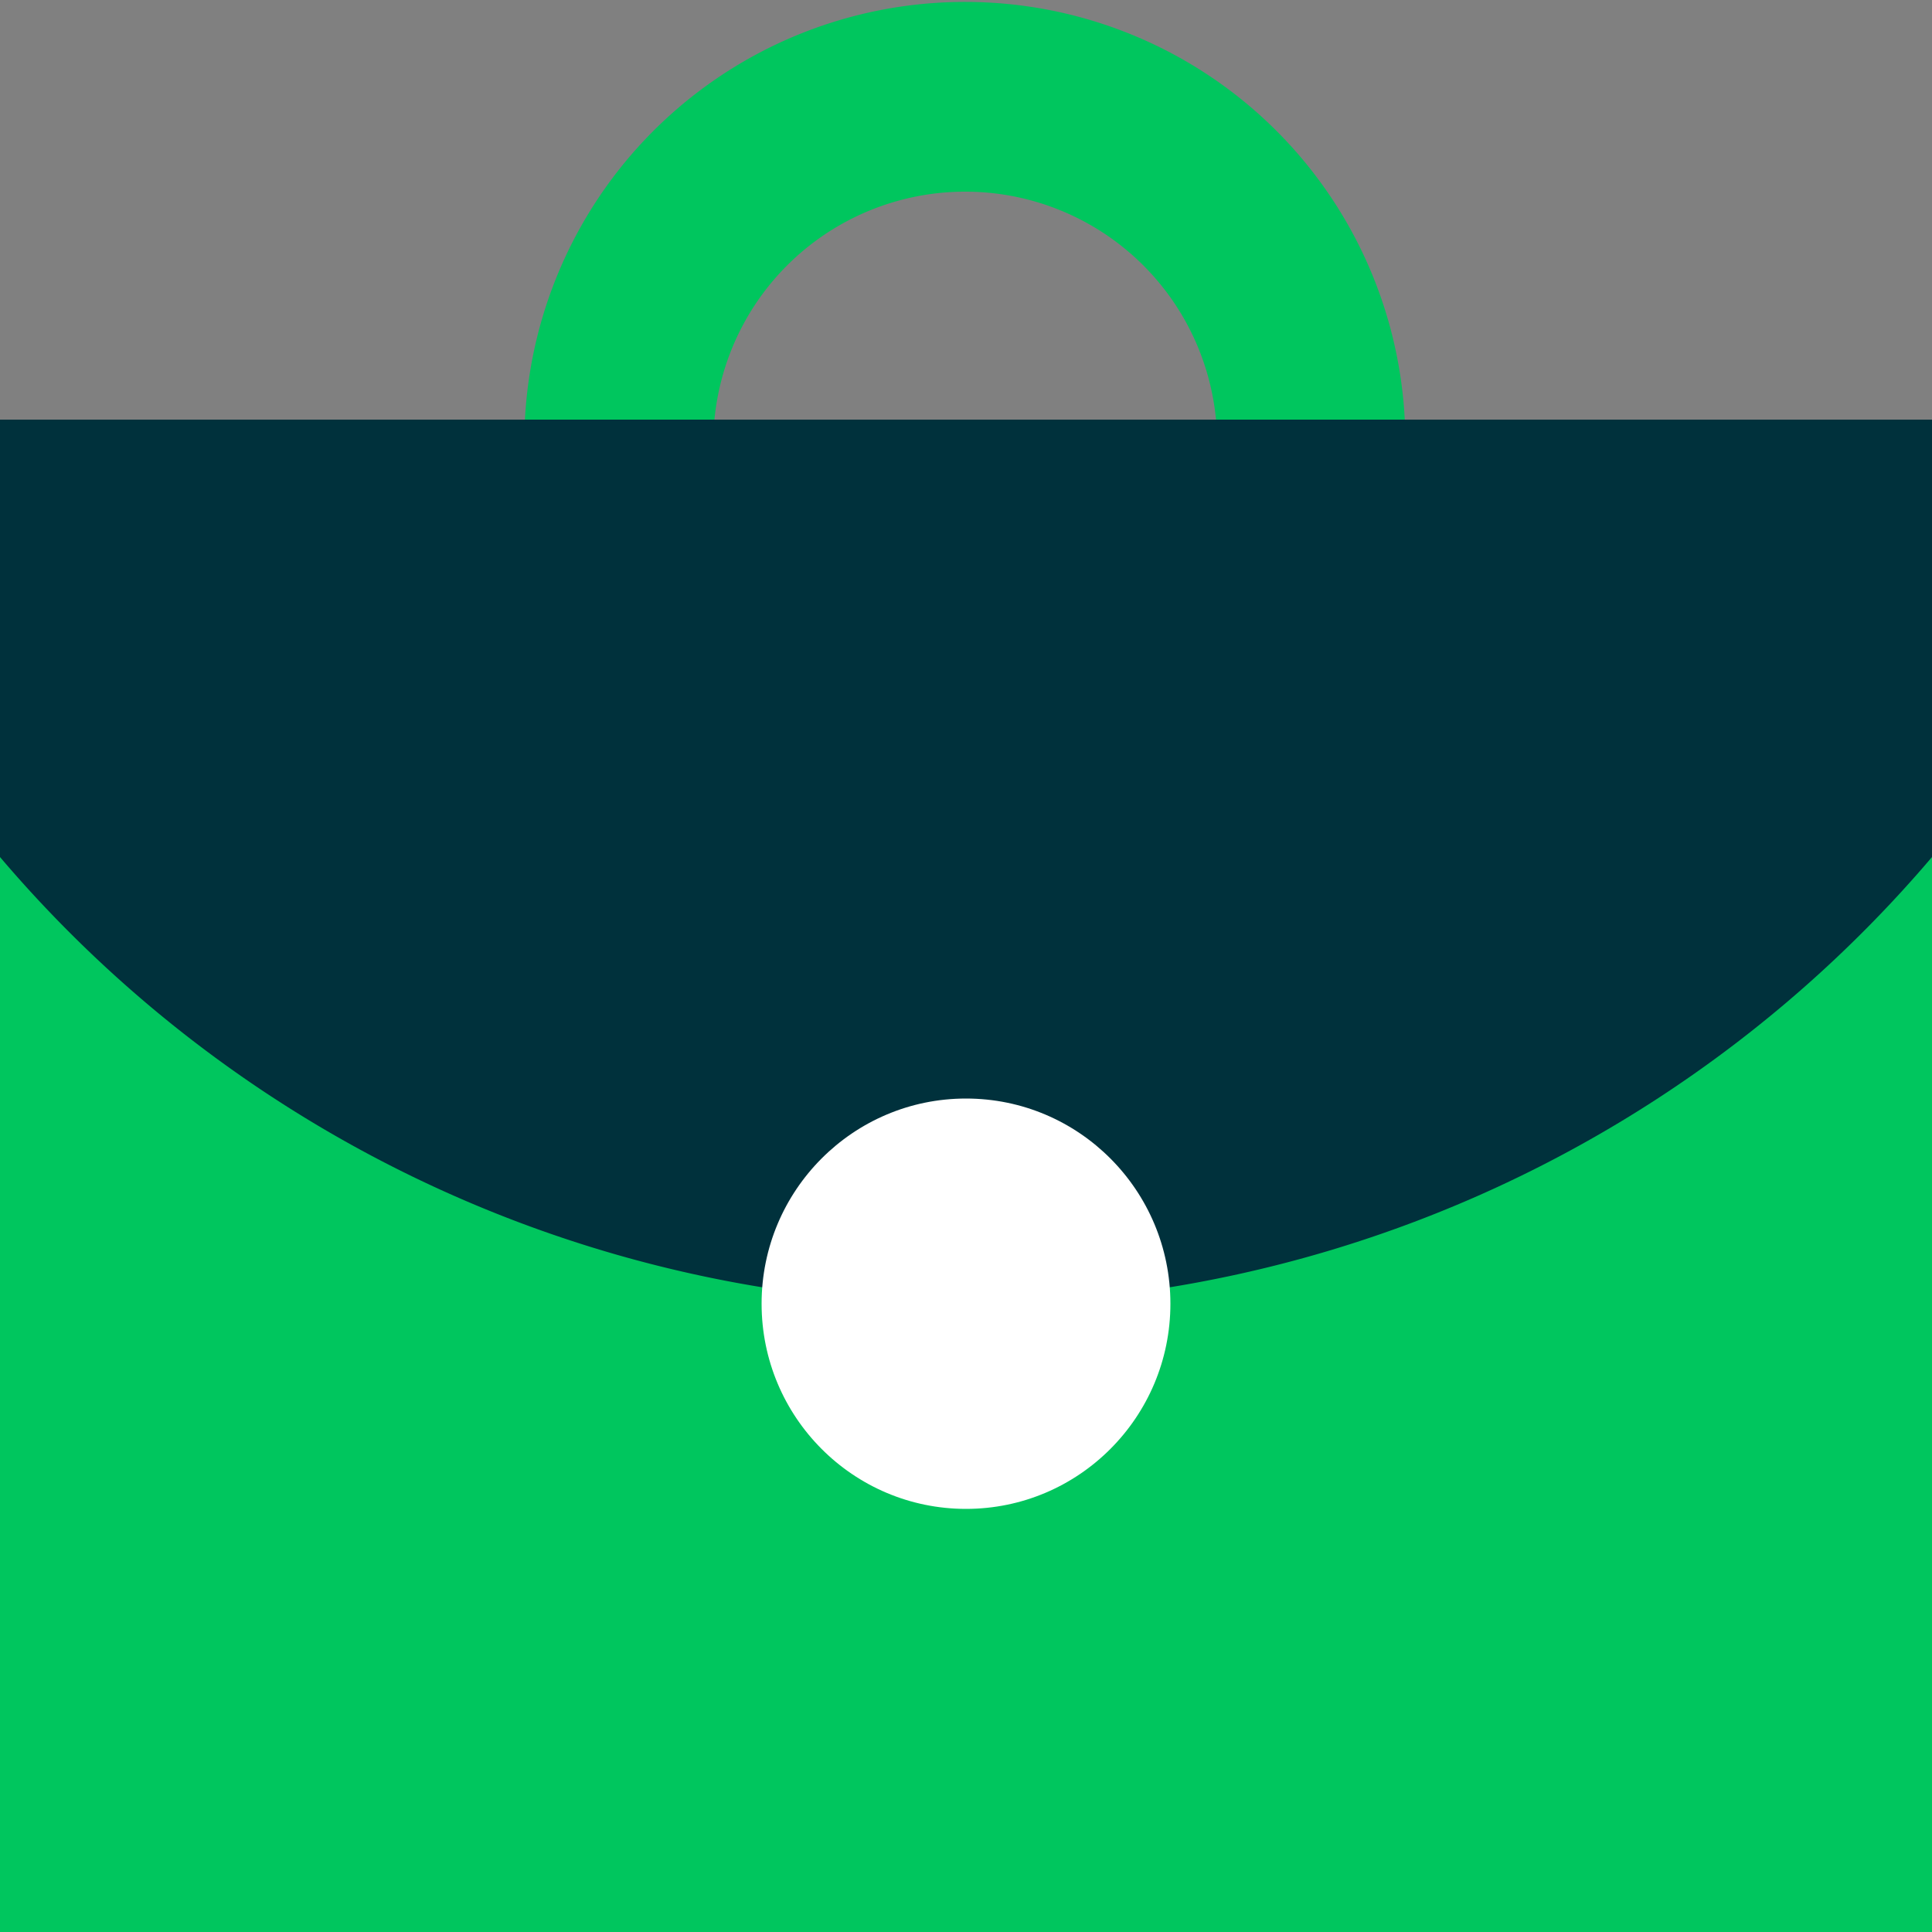
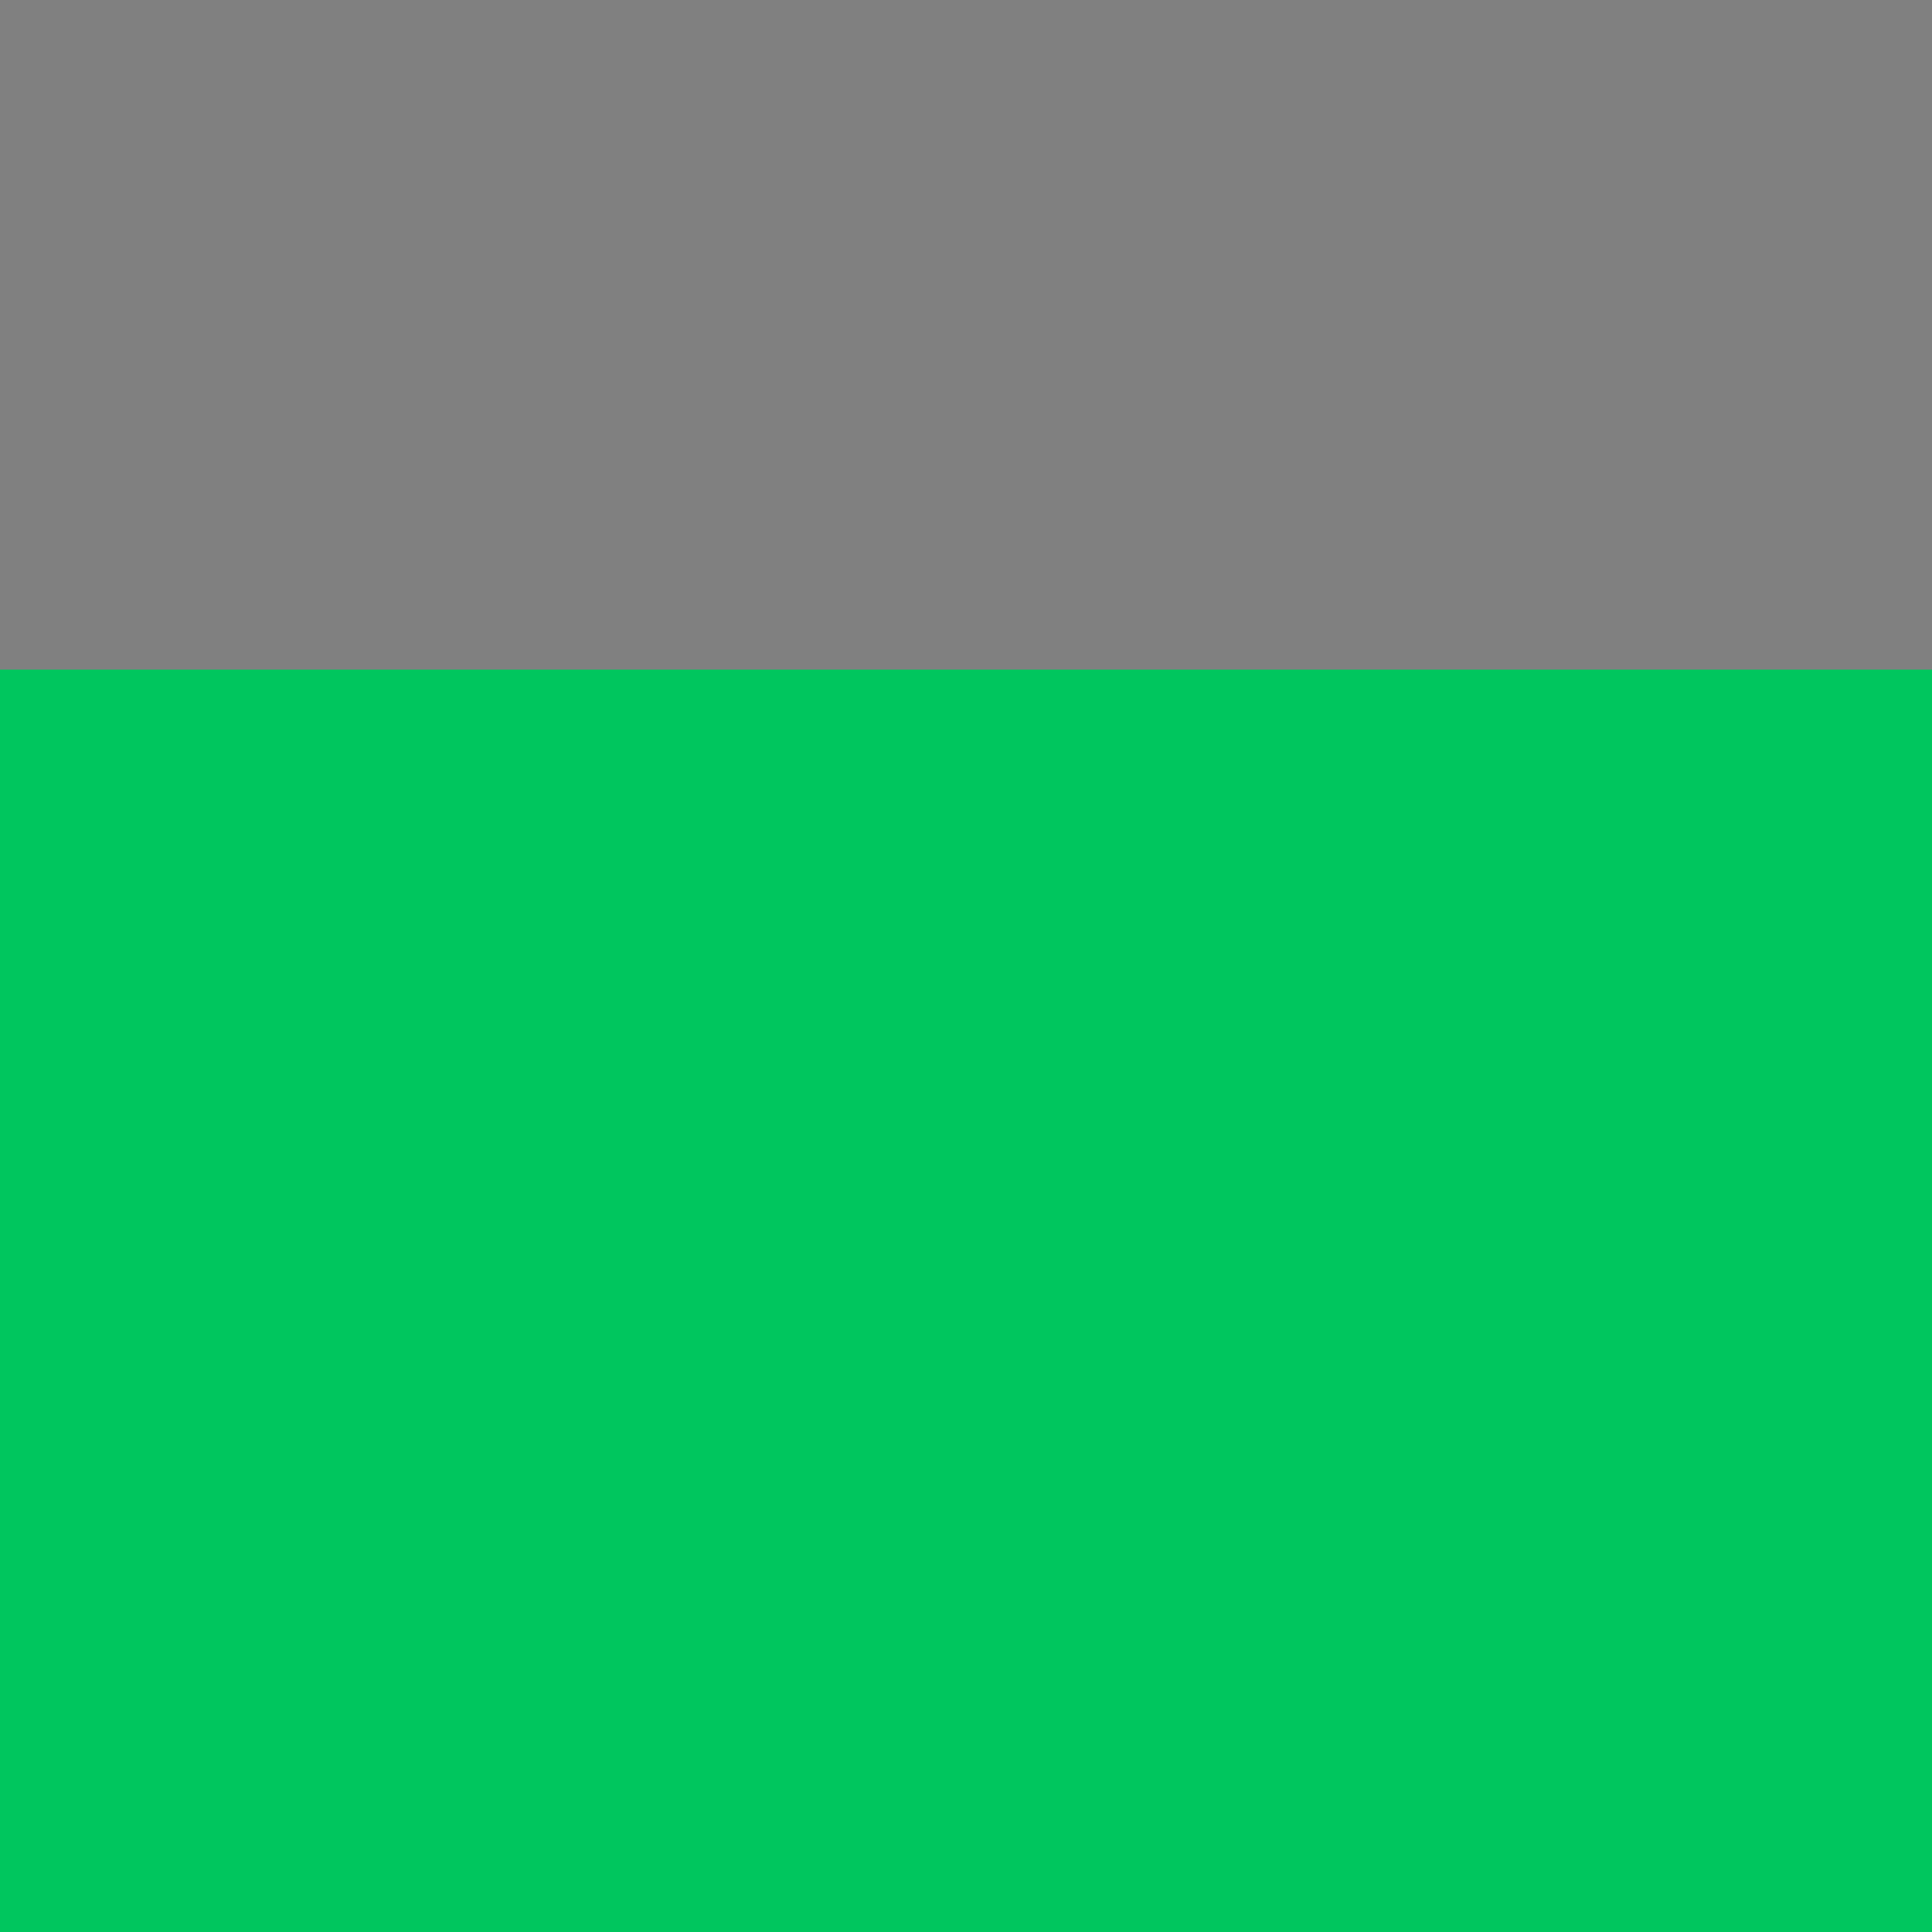
<svg xmlns="http://www.w3.org/2000/svg" viewBox="0 0 50 50">
  <rect x="0" y="0" width="50" height="50" fill="#808080" stroke="none" />
  <defs>
    <style>.cls-1{fill:#00c65e;}.cls-2{fill:#00313c;}.cls-3{fill:#fff;}</style>
  </defs>
  <g id="Icons">
-     <path class="cls-1" d="M25,.05a11.4,11.4,0,1,0,11.37,11.4A11.39,11.39,0,0,0,25,.05ZM25,18a6.52,6.52,0,1,1,6.5-6.52A6.51,6.51,0,0,1,25,18Z" />
    <rect class="cls-1" y="17.33" width="50" height="32.72" />
-     <path class="cls-2" d="M50,10.86H0V22.18a32.81,32.81,0,0,0,50,0Z" />
-     <ellipse class="cls-3" cx="25" cy="33.74" rx="5.29" ry="5.31" />
  </g>
</svg>